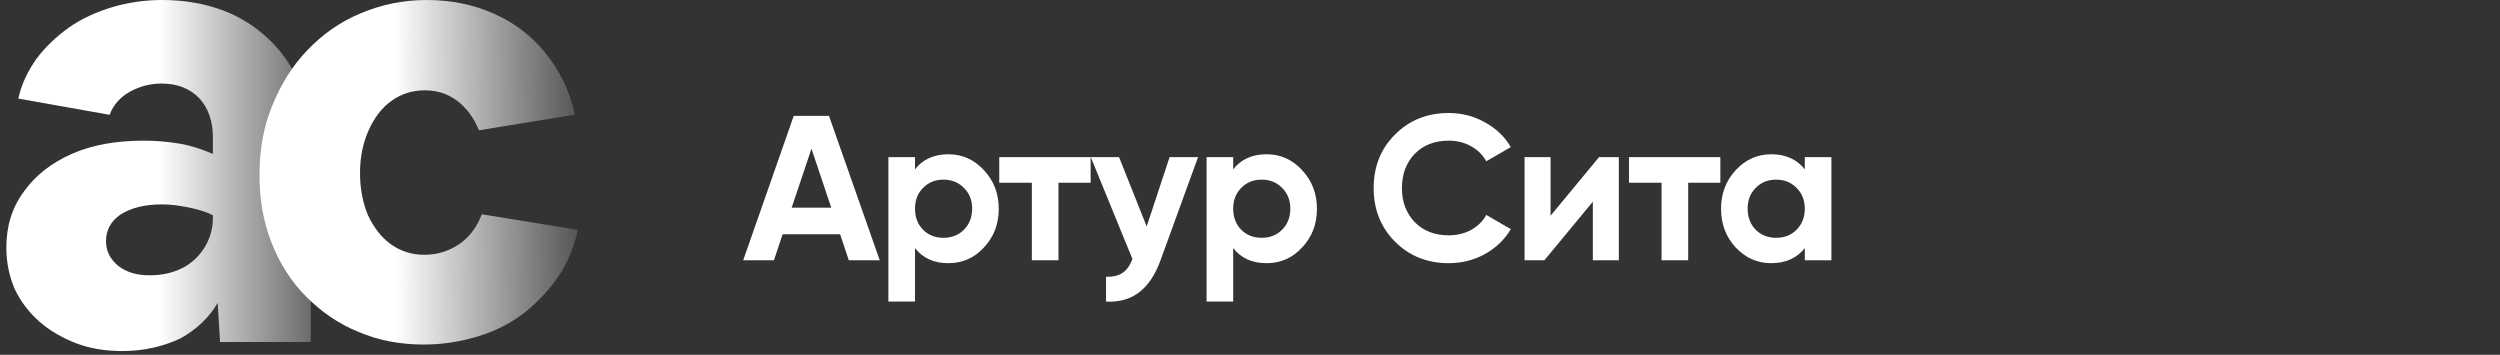
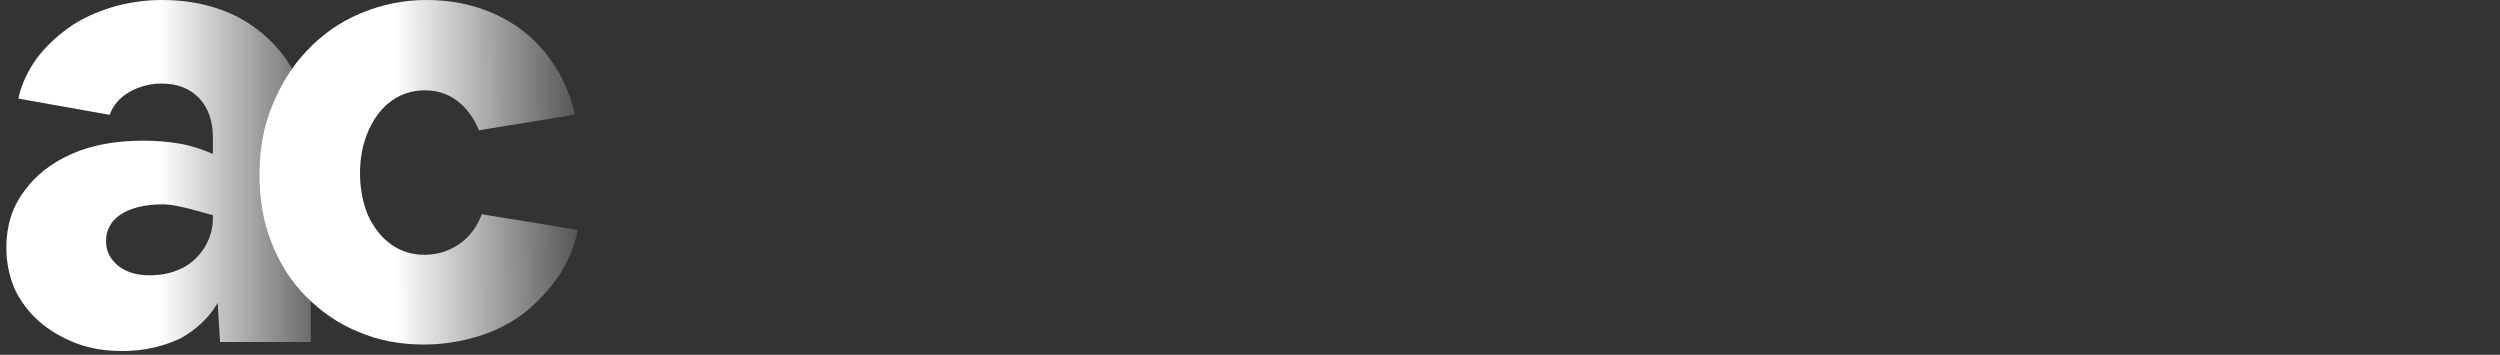
<svg xmlns="http://www.w3.org/2000/svg" width="303" height="43" viewBox="0 0 303 43" fill="none">
  <rect x="0" y="0" width="303" height="43" fill="#333333" stroke="none" />
-   <path d="M14.813 42.547C12.776 42.547 10.957 42.255 9.21 41.6C7.537 40.944 6.009 40.07 4.772 38.977C3.535 37.884 2.516 36.573 1.788 35.043C1.133 33.513 0.77 31.837 0.77 30.016C0.77 27.466 1.424 25.208 2.88 23.241C4.262 21.274 6.227 19.744 8.701 18.651C11.175 17.558 14.086 17.048 17.433 17.048C19.034 17.048 20.489 17.194 21.799 17.412C23.109 17.631 24.419 18.068 25.801 18.651V16.611C25.801 14.644 25.219 13.041 24.128 11.876C22.963 10.71 21.508 10.127 19.543 10.127C18.161 10.127 16.851 10.491 15.687 11.147C14.522 11.803 13.722 12.75 13.285 13.915L2.225 11.948C2.589 10.2 3.389 8.597 4.408 7.14C5.499 5.683 6.809 4.445 8.337 3.352C9.865 2.259 11.684 1.458 13.576 0.875C15.541 0.292 17.578 0 19.689 0C22.381 0 24.782 0.438 26.965 1.239C29.148 2.04 31.04 3.279 32.641 4.809C34.242 6.339 35.479 8.16 36.352 10.273C37.225 12.386 37.662 14.644 37.662 17.194V41.454H26.674L26.383 36.719C25.364 38.467 23.836 39.924 21.872 41.017C19.834 41.964 17.506 42.547 14.813 42.547ZM12.849 29.215C12.849 30.453 13.358 31.4 14.304 32.202C15.323 33.003 16.56 33.367 18.161 33.367C19.616 33.367 20.926 33.076 22.09 32.493C23.254 31.91 24.128 31.036 24.782 30.016C25.437 28.923 25.801 27.758 25.801 26.446V26.082C24.928 25.645 23.909 25.354 22.818 25.135C21.726 24.916 20.707 24.771 19.616 24.771C17.506 24.771 15.832 25.208 14.595 26.009C13.431 26.811 12.849 27.903 12.849 29.215Z" fill="url(#paint0_linear_386_1061)" />
+   <path d="M14.813 42.547C12.776 42.547 10.957 42.255 9.21 41.6C7.537 40.944 6.009 40.07 4.772 38.977C3.535 37.884 2.516 36.573 1.788 35.043C1.133 33.513 0.77 31.837 0.77 30.016C0.77 27.466 1.424 25.208 2.88 23.241C4.262 21.274 6.227 19.744 8.701 18.651C11.175 17.558 14.086 17.048 17.433 17.048C19.034 17.048 20.489 17.194 21.799 17.412C23.109 17.631 24.419 18.068 25.801 18.651V16.611C25.801 14.644 25.219 13.041 24.128 11.876C22.963 10.71 21.508 10.127 19.543 10.127C18.161 10.127 16.851 10.491 15.687 11.147C14.522 11.803 13.722 12.75 13.285 13.915L2.225 11.948C2.589 10.2 3.389 8.597 4.408 7.14C5.499 5.683 6.809 4.445 8.337 3.352C9.865 2.259 11.684 1.458 13.576 0.875C15.541 0.292 17.578 0 19.689 0C22.381 0 24.782 0.438 26.965 1.239C29.148 2.04 31.04 3.279 32.641 4.809C34.242 6.339 35.479 8.16 36.352 10.273C37.225 12.386 37.662 14.644 37.662 17.194V41.454H26.674L26.383 36.719C25.364 38.467 23.836 39.924 21.872 41.017C19.834 41.964 17.506 42.547 14.813 42.547ZM12.849 29.215C12.849 30.453 13.358 31.4 14.304 32.202C15.323 33.003 16.56 33.367 18.161 33.367C19.616 33.367 20.926 33.076 22.09 32.493C23.254 31.91 24.128 31.036 24.782 30.016C25.437 28.923 25.801 27.758 25.801 26.446V26.082C21.726 24.916 20.707 24.771 19.616 24.771C17.506 24.771 15.832 25.208 14.595 26.009C13.431 26.811 12.849 27.903 12.849 29.215Z" fill="url(#paint0_linear_386_1061)" />
  <path d="M51.364 41.757C48.508 41.757 45.862 41.266 43.425 40.213C40.987 39.231 38.898 37.757 37.088 35.932C35.277 34.108 33.885 31.932 32.91 29.405C31.935 26.949 31.447 24.212 31.447 21.194C31.447 18.177 31.935 15.369 32.979 12.843C34.024 10.246 35.417 8.001 37.227 6.106C39.107 4.141 41.197 2.667 43.703 1.614C46.21 0.561 48.856 0 51.712 0C54.706 0 57.422 0.561 59.929 1.684C62.436 2.807 64.525 4.421 66.196 6.527C67.868 8.632 69.051 11.018 69.678 13.896L58.049 15.79C57.422 14.246 56.517 13.053 55.402 12.211C54.288 11.369 52.965 10.948 51.503 10.948C49.971 10.948 48.648 11.369 47.464 12.211C46.28 13.053 45.375 14.246 44.678 15.79C43.982 17.334 43.634 19.089 43.634 20.984C43.634 22.879 43.982 24.633 44.609 26.107C45.305 27.581 46.21 28.774 47.394 29.616C48.578 30.458 49.901 30.879 51.433 30.879C52.965 30.879 54.358 30.458 55.611 29.616C56.865 28.774 57.77 27.581 58.397 25.967L70.026 27.861C69.608 29.967 68.773 31.862 67.659 33.546C66.475 35.23 65.082 36.704 63.48 37.967C61.809 39.231 59.998 40.143 57.909 40.775C55.82 41.406 53.661 41.757 51.364 41.757Z" fill="url(#paint1_linear_386_1061)" />
-   <path d="M106.625 31.547H102.875L101.825 28.397H94.85L93.8 31.547H90.075L96.2 14.047H100.475L106.625 31.547ZM98.35 18.022L95.95 25.172H100.75L98.35 18.022ZM114.949 18.697C116.633 18.697 118.066 19.338 119.249 20.622C120.449 21.905 121.049 23.463 121.049 25.297C121.049 27.163 120.449 28.73 119.249 29.997C118.083 31.264 116.649 31.897 114.949 31.897C113.199 31.897 111.849 31.288 110.899 30.072V36.547H107.674V19.047H110.899V20.522C111.849 19.305 113.199 18.697 114.949 18.697ZM111.874 27.847C112.524 28.497 113.349 28.822 114.349 28.822C115.349 28.822 116.174 28.497 116.824 27.847C117.491 27.18 117.824 26.33 117.824 25.297C117.824 24.264 117.491 23.422 116.824 22.772C116.174 22.105 115.349 21.772 114.349 21.772C113.349 21.772 112.524 22.105 111.874 22.772C111.224 23.422 110.899 24.264 110.899 25.297C110.899 26.33 111.224 27.18 111.874 27.847ZM121.11 19.047H132.185V22.147H128.285V31.547H125.06V22.147H121.11V19.047ZM138.978 27.447L141.753 19.047H145.203L140.653 31.547C139.386 35.063 137.186 36.73 134.053 36.547V33.547C134.903 33.563 135.57 33.405 136.053 33.072C136.553 32.739 136.953 32.18 137.253 31.397L132.203 19.047H135.628L138.978 27.447ZM153.513 18.697C155.196 18.697 156.629 19.338 157.813 20.622C159.013 21.905 159.613 23.463 159.613 25.297C159.613 27.163 159.013 28.73 157.813 29.997C156.646 31.264 155.213 31.897 153.513 31.897C151.763 31.897 150.413 31.288 149.463 30.072V36.547H146.238V19.047H149.463V20.522C150.413 19.305 151.763 18.697 153.513 18.697ZM150.438 27.847C151.088 28.497 151.913 28.822 152.913 28.822C153.913 28.822 154.738 28.497 155.388 27.847C156.054 27.18 156.388 26.33 156.388 25.297C156.388 24.264 156.054 23.422 155.388 22.772C154.738 22.105 153.913 21.772 152.913 21.772C151.913 21.772 151.088 22.105 150.438 22.772C149.788 23.422 149.463 24.264 149.463 25.297C149.463 26.33 149.788 27.18 150.438 27.847ZM175.587 31.897C172.97 31.897 170.795 31.022 169.062 29.272C167.345 27.538 166.487 25.38 166.487 22.797C166.487 20.197 167.345 18.038 169.062 16.322C170.795 14.572 172.97 13.697 175.587 13.697C177.17 13.697 178.629 14.072 179.962 14.822C181.312 15.555 182.362 16.555 183.112 17.822L180.137 19.547C179.704 18.764 179.087 18.155 178.287 17.722C177.487 17.272 176.587 17.047 175.587 17.047C173.887 17.047 172.512 17.58 171.462 18.647C170.429 19.73 169.912 21.113 169.912 22.797C169.912 24.463 170.429 25.838 171.462 26.922C172.512 27.988 173.887 28.522 175.587 28.522C176.587 28.522 177.487 28.305 178.287 27.872C179.104 27.422 179.72 26.814 180.137 26.047L183.112 27.772C182.362 29.038 181.312 30.047 179.962 30.797C178.629 31.53 177.17 31.897 175.587 31.897ZM187.927 26.147L193.802 19.047H196.202V31.547H193.052V24.447L187.177 31.547H184.777V19.047H187.927V26.147ZM197.432 19.047H208.507V22.147H204.607V31.547H201.382V22.147H197.432V19.047ZM218.741 20.522V19.047H221.966V31.547H218.741V30.072C217.774 31.288 216.416 31.897 214.666 31.897C212.999 31.897 211.566 31.264 210.366 29.997C209.182 28.713 208.591 27.147 208.591 25.297C208.591 23.463 209.182 21.905 210.366 20.622C211.566 19.338 212.999 18.697 214.666 18.697C216.416 18.697 217.774 19.305 218.741 20.522ZM212.791 27.847C213.441 28.497 214.266 28.822 215.266 28.822C216.266 28.822 217.091 28.497 217.741 27.847C218.407 27.18 218.741 26.33 218.741 25.297C218.741 24.264 218.407 23.422 217.741 22.772C217.091 22.105 216.266 21.772 215.266 21.772C214.266 21.772 213.441 22.105 212.791 22.772C212.141 23.422 211.816 24.264 211.816 25.297C211.816 26.33 212.141 27.18 212.791 27.847Z" fill="white" />
  <defs>
    <linearGradient id="paint0_linear_386_1061" x1="-0.322" y1="24.771" x2="38.608" y2="24.771" gradientUnits="userSpaceOnUse">
      <stop offset="0.505" stop-color="white" />
      <stop offset="1" stop-color="white" stop-opacity="0.24" />
    </linearGradient>
    <linearGradient id="paint1_linear_386_1061" x1="30.313" y1="21.258" x2="70" y2="21" gradientUnits="userSpaceOnUse">
      <stop offset="0.443" stop-color="white" />
      <stop offset="1" stop-color="white" stop-opacity="0.17" />
    </linearGradient>
  </defs>
</svg>